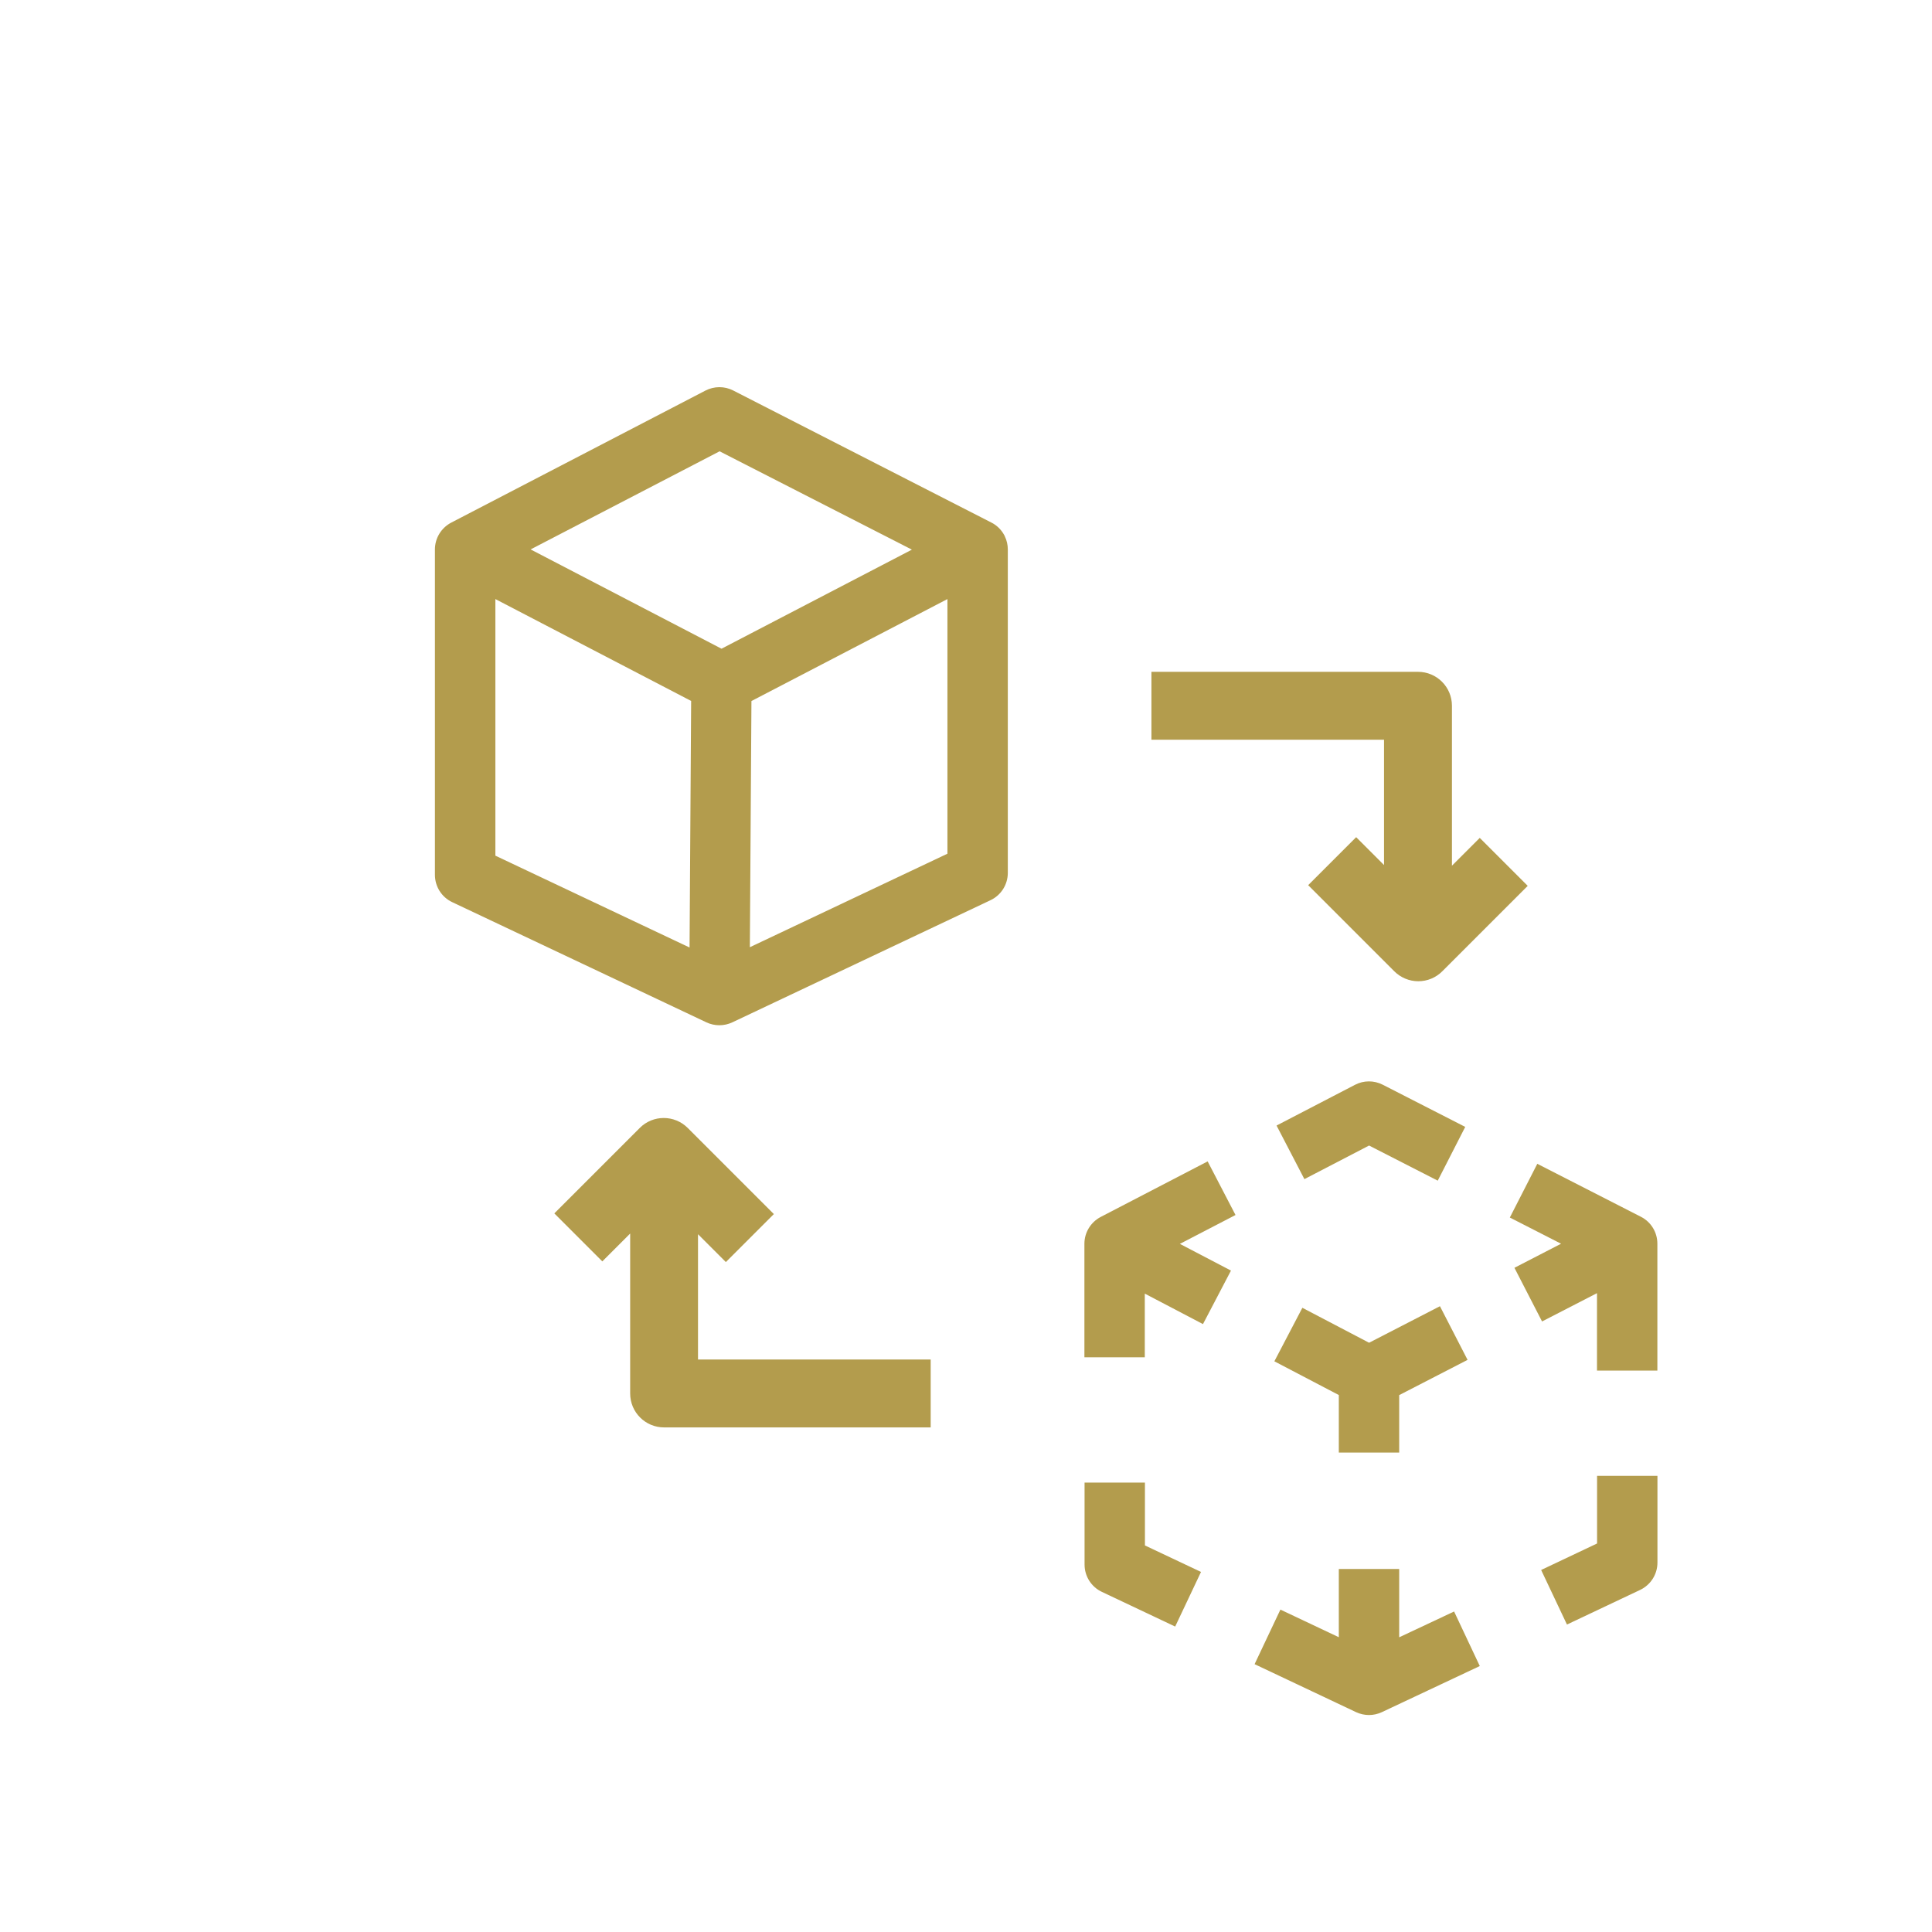
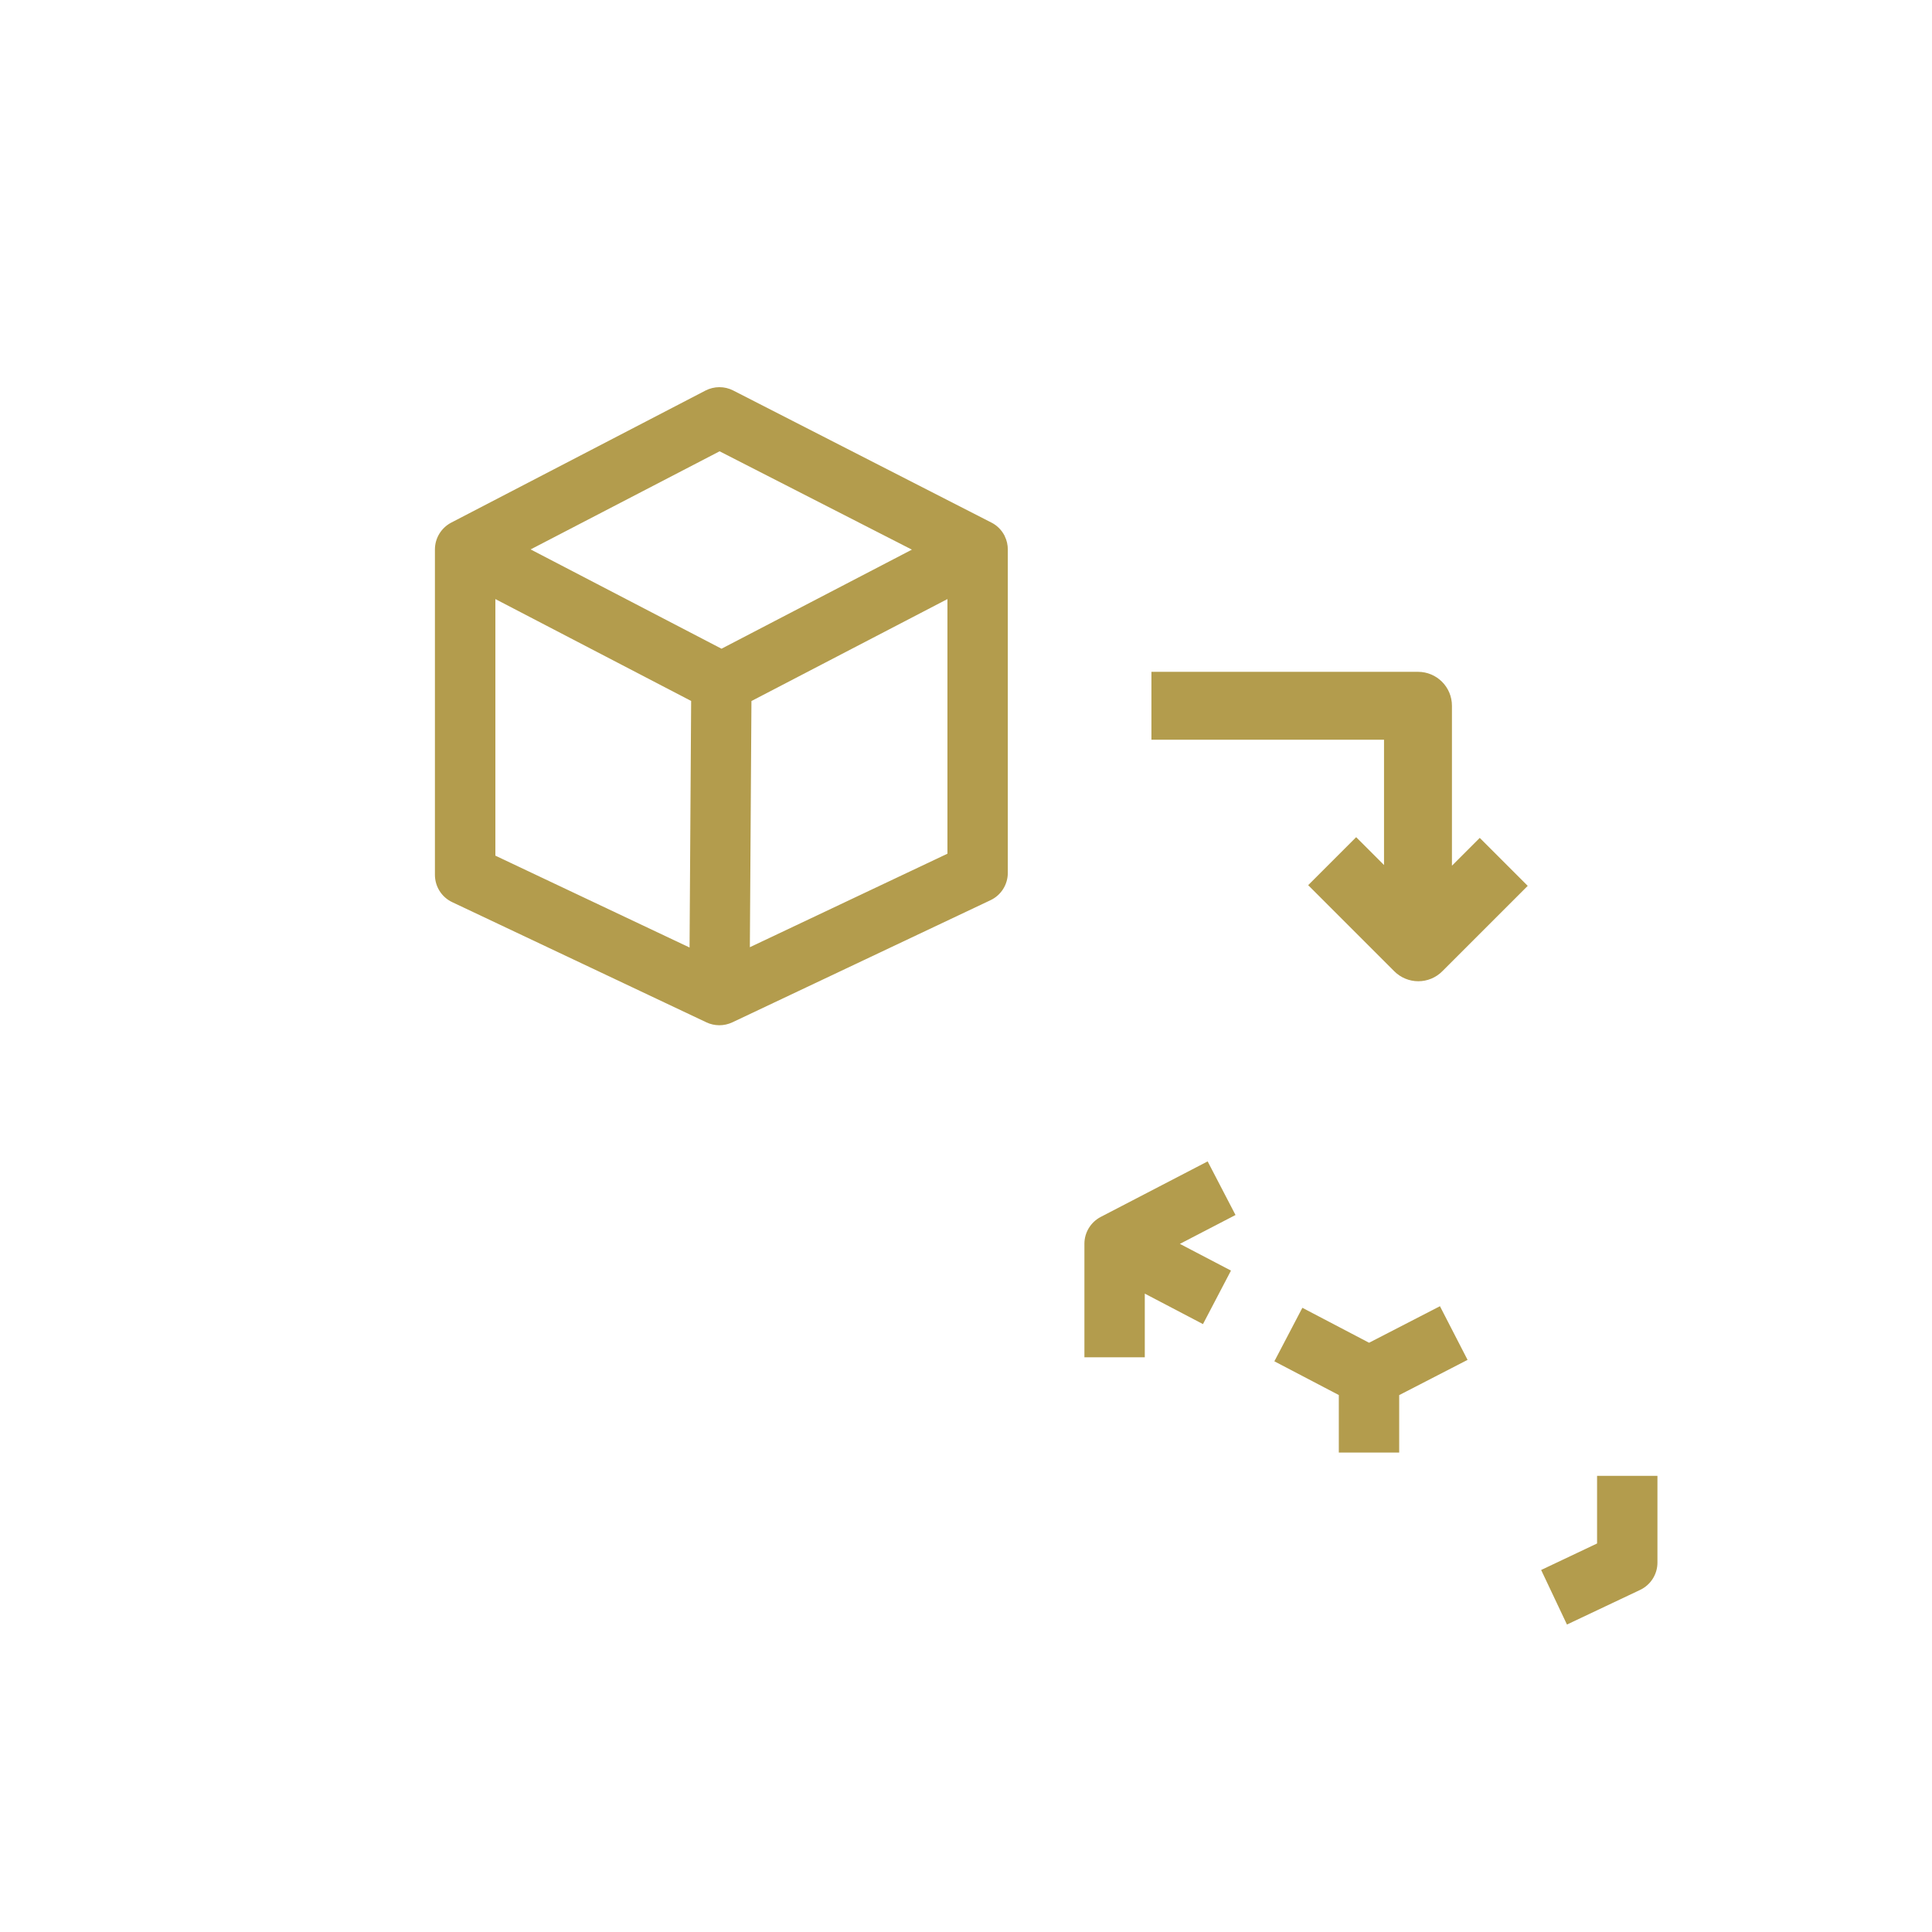
<svg xmlns="http://www.w3.org/2000/svg" viewBox="0 0 256 256">
  <defs>
    <style>.cls-1{fill:#b39c4d;}.cls-1,.cls-2,.cls-3{stroke-width:0px;}.cls-2{fill:#3296df;}.cls-3{fill:#b39c4d;}</style>
  </defs>
  <g id="icon">
    <path class="cls-3" d="m133.13,71.02s0,0,0,0c-.02-.04-.04-.08-.06-.11h0s0,0,0,0c-.41-.76-1.03-1.34-1.75-1.69l-34.17-17.48c-1.15-.59-2.52-.58-3.67.01l-33.69,17.5c-1.32.69-2.16,2.06-2.16,3.55v43.12c0,1.55.89,2.96,2.29,3.62l33.67,15.92c.54.26,1.14.39,1.73.39s1.17-.13,1.71-.38l34.22-16.19c1.4-.66,2.29-2.07,2.29-3.62v-42.78s0-.06,0-.08c0-.59-.13-1.2-.41-1.76Zm-41.76,54.53l-25.73-12.17v-34l25.94,13.5-.21,32.67Zm4.22-39.6l-25.28-13.15,25.04-13,25.48,13.03-25.23,13.13Zm29.95,27.17l-26.18,12.39.21-32.62,25.97-13.51v33.74Z" />
-     <path class="cls-3" d="m155.72,215.53l-9.72-4.6c-1.4-.66-2.29-2.07-2.29-3.62v-10.86h8v8.33l7.43,3.51-3.42,7.23Z" />
-     <path class="cls-3" d="m190.5,156.44l-9.09-4.65-8.57,4.45-3.69-7.1,10.4-5.4c1.15-.6,2.51-.6,3.67-.01l10.93,5.59-3.64,7.12Z" />
    <path class="cls-3" d="m207.63,215.26l-3.42-7.23,7.41-3.51v-8.96h8v11.49c0,1.55-.89,2.95-2.29,3.62l-9.7,4.59Z" />
-     <path class="cls-3" d="m192.68,213.53l-7.28,3.42v-9.05h-8v9.04l-7.74-3.66-3.42,7.23,13.45,6.36h0c.54.25,1.12.38,1.71.38s1.16-.13,1.7-.38l12.98-6.11-3.41-7.24Z" />
-     <path class="cls-3" d="m217.43,161.23l-13.73-7.02-3.64,7.12,6.79,3.47-6.18,3.19,3.66,7.11,7.28-3.75v10.26h8v-16.82c0-1.5-.84-2.88-2.18-3.56Z" />
    <polygon class="cls-3" points="194.46 180.19 190.8 173.08 181.41 177.92 172.57 173.29 168.86 180.38 177.4 184.85 177.4 192.47 185.4 192.47 185.4 184.86 194.46 180.19" />
    <path class="cls-3" d="m163.71,160.99l-3.69-7.1-14.17,7.36c-1.32.69-2.16,2.06-2.16,3.55v15.05h8v-8.44l7.71,4.04,3.71-7.09-6.77-3.54,7.36-3.82Z" />
    <path class="cls-3" d="m196.07,111.03l-3.68,3.68v-21.19c0-2.49-2.01-4.5-4.5-4.5h-35.32v9h30.82v16.6l-3.69-3.69-6.36,6.36,11.41,11.41c.84.84,1.99,1.32,3.18,1.32s2.34-.47,3.18-1.32l11.32-11.32-6.36-6.36Z" />
-     <path class="cls-3" d="m92.49,180.14v-16.6l3.69,3.69,6.36-6.36-11.41-11.41c-1.76-1.76-4.61-1.76-6.36,0l-11.32,11.32,6.36,6.36,3.69-3.69v21.19c0,2.49,2.01,4.5,4.5,4.5h35.32v-9h-30.82Z" />
  </g>
</svg>